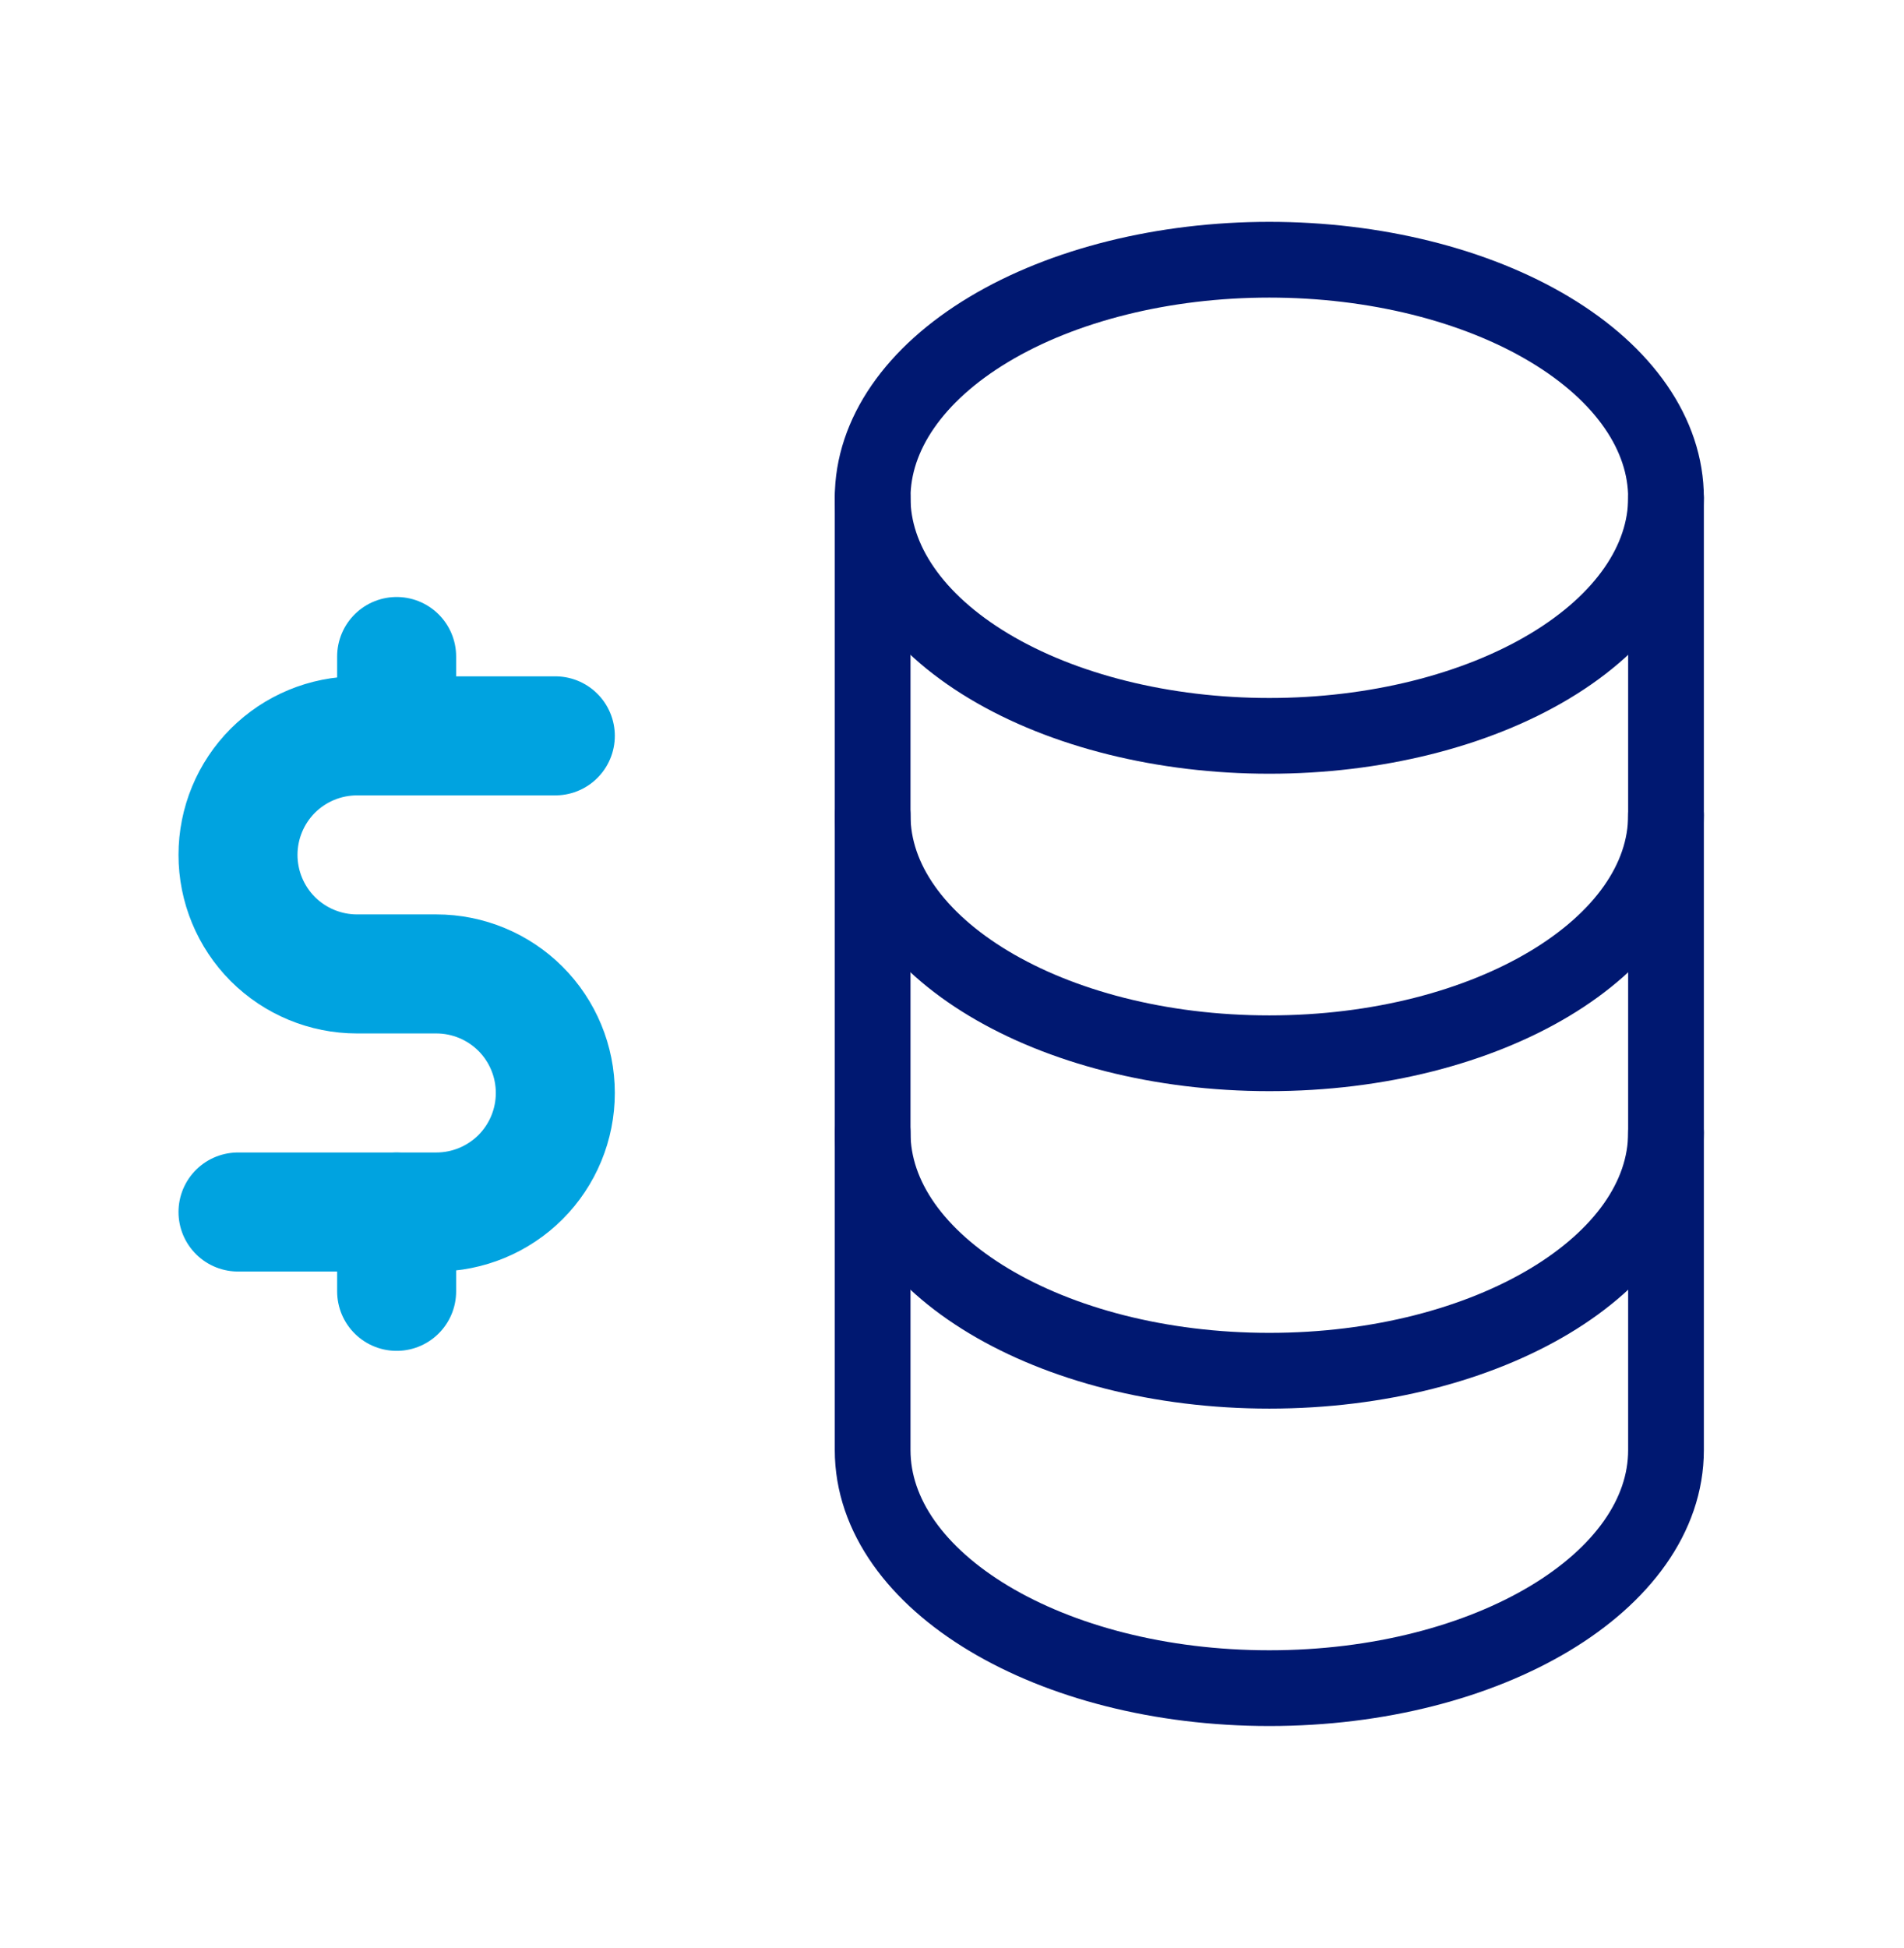
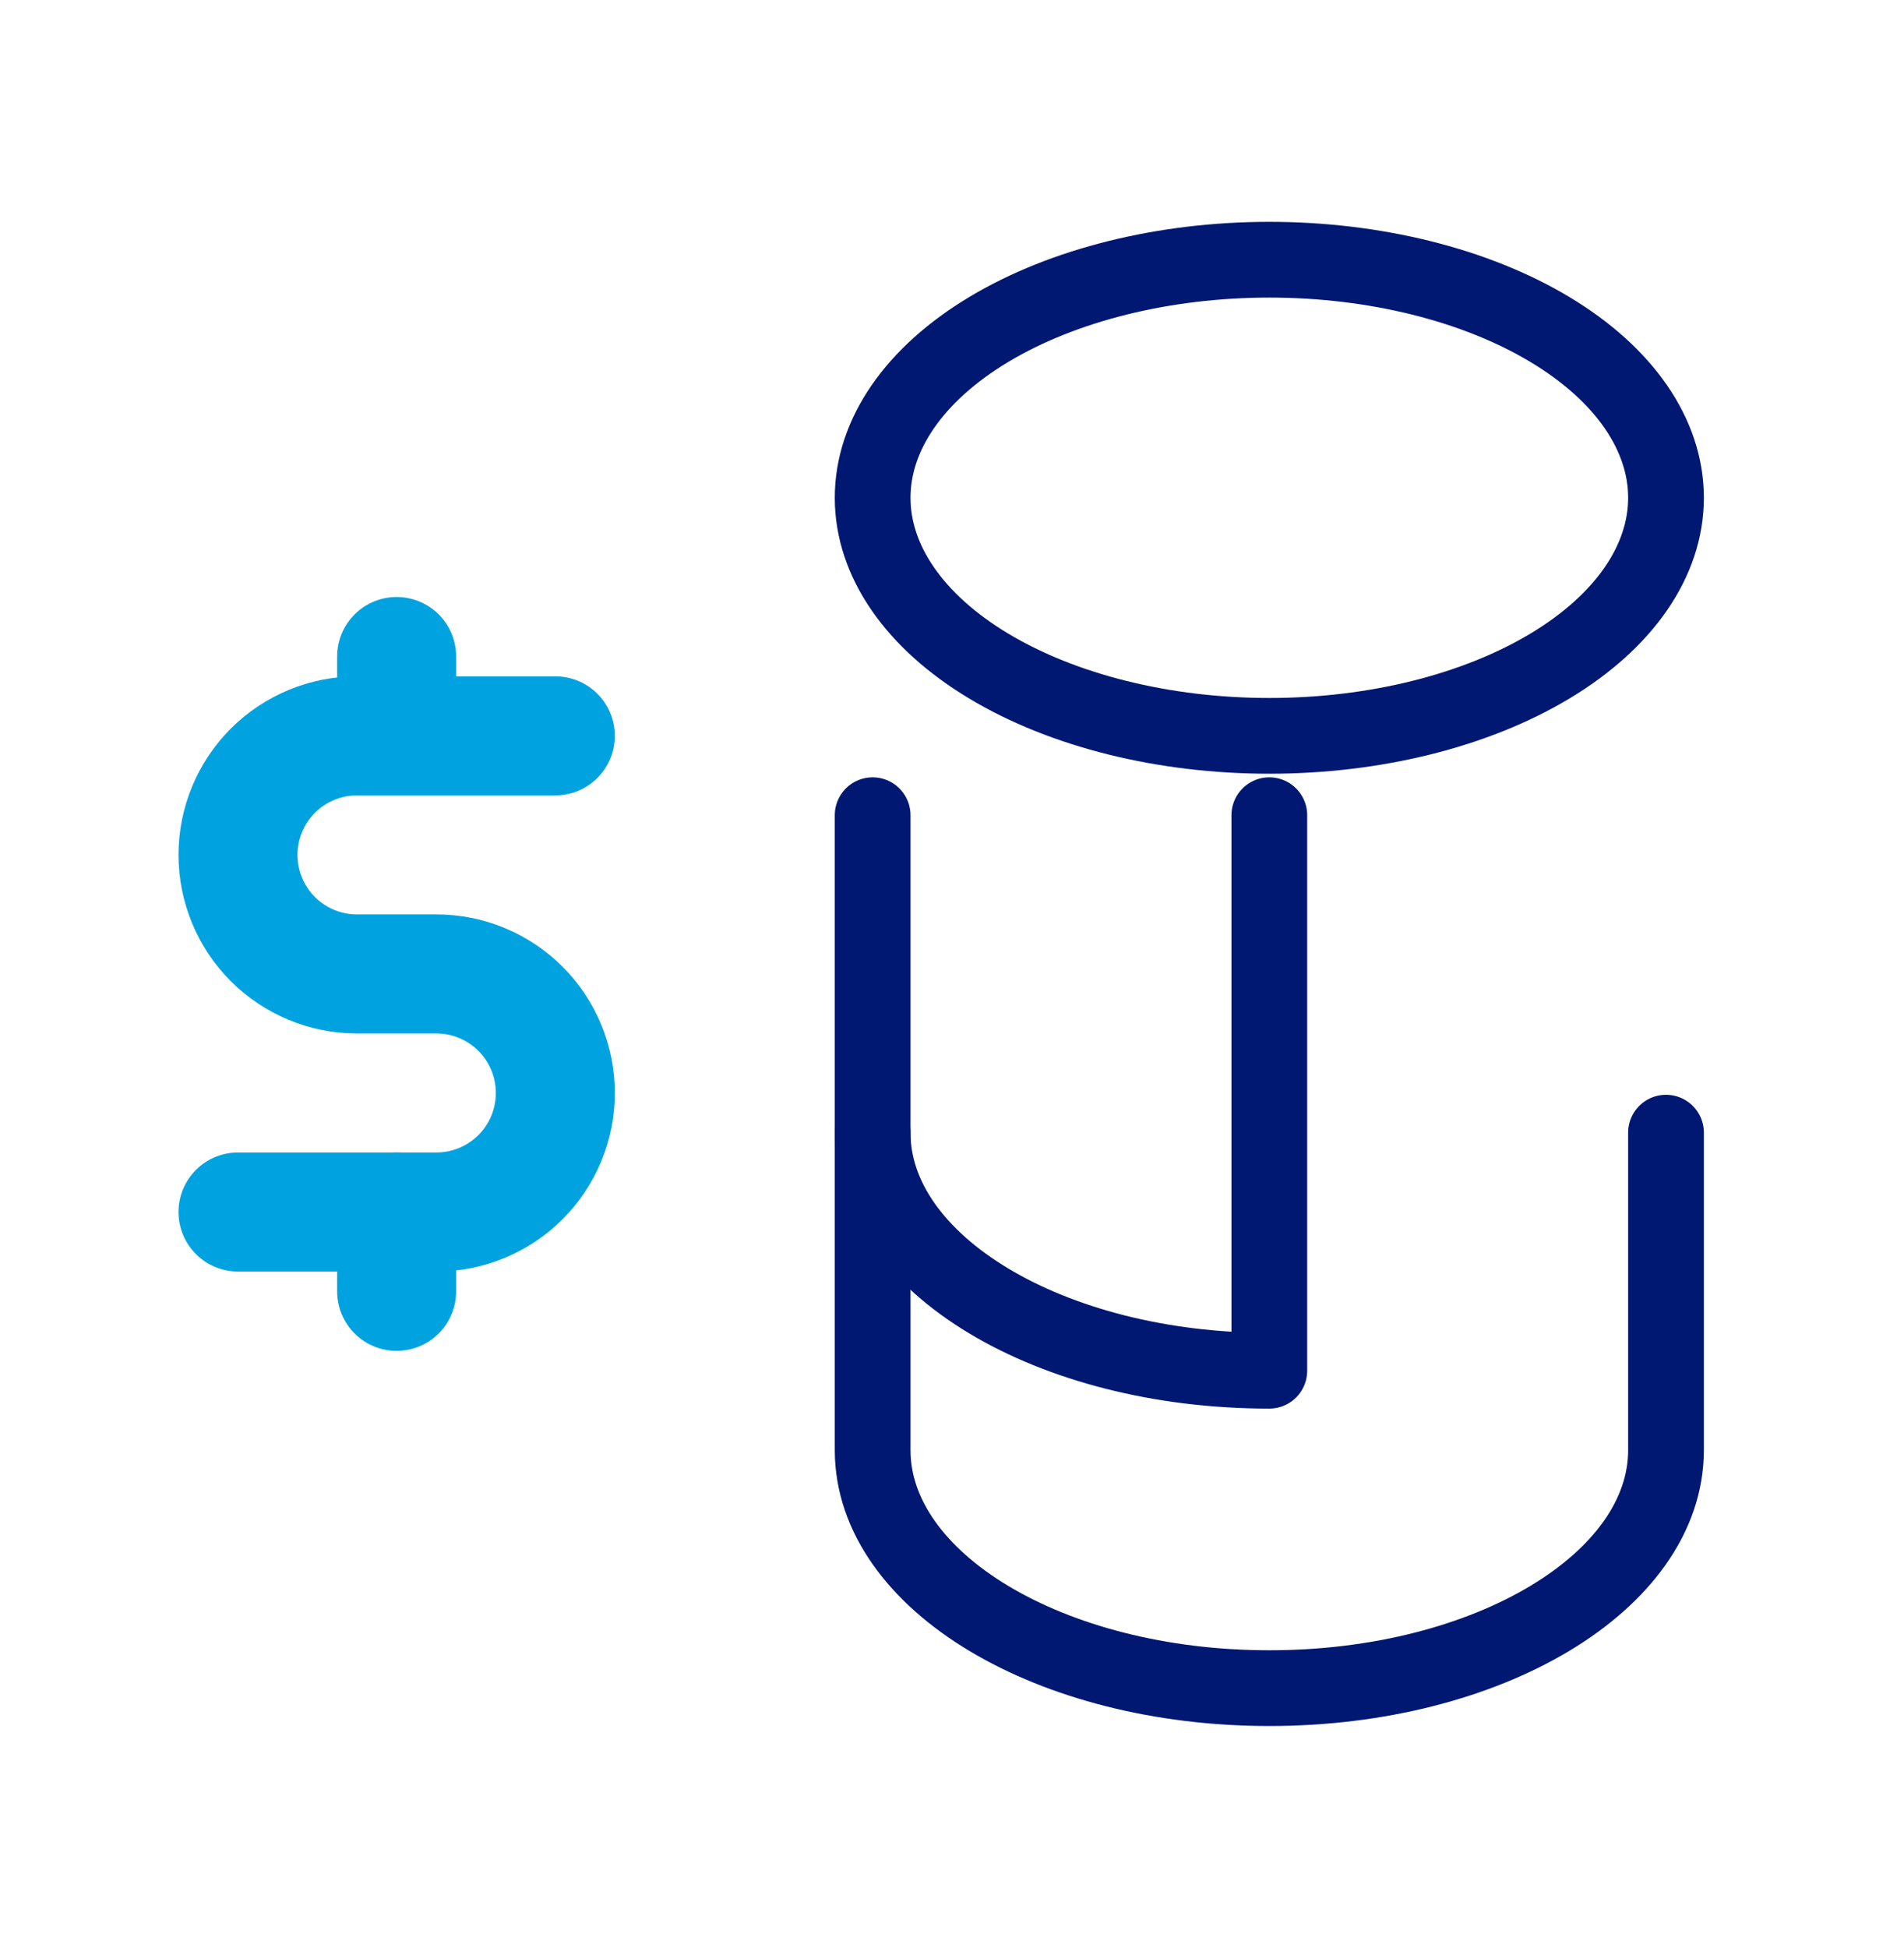
<svg xmlns="http://www.w3.org/2000/svg" width="44" height="45" viewBox="0 0 44 45" fill="none">
  <g id="Frame" clip-path="url(#clip0_266_45)">
    <path id="Vector" d="M20.166 11.5C20.166 12.959 21.132 14.358 22.851 15.389C24.57 16.421 26.902 17 29.333 17C31.764 17 34.096 16.421 35.815 15.389C37.534 14.358 38.5 12.959 38.5 11.5C38.5 10.041 37.534 8.642 35.815 7.611C34.096 6.579 31.764 6 29.333 6C26.902 6 24.57 6.579 22.851 7.611C21.132 8.642 20.166 10.041 20.166 11.5Z" stroke="#001871" stroke-width="1.75" stroke-linecap="round" stroke-linejoin="round" />
-     <path id="Vector_2" d="M20.166 11.5V18.833C20.166 21.871 24.271 24.333 29.333 24.333C34.395 24.333 38.5 21.871 38.5 18.833V11.5" stroke="#001871" stroke-width="1.75" stroke-linecap="round" stroke-linejoin="round" />
-     <path id="Vector_3" d="M20.166 18.833V26.167C20.166 29.204 24.271 31.667 29.333 31.667C34.395 31.667 38.5 29.204 38.5 26.167V18.833" stroke="#001871" stroke-width="1.75" stroke-linecap="round" stroke-linejoin="round" />
+     <path id="Vector_3" d="M20.166 18.833V26.167C20.166 29.204 24.271 31.667 29.333 31.667V18.833" stroke="#001871" stroke-width="1.75" stroke-linecap="round" stroke-linejoin="round" />
    <path id="Vector_4" d="M20.166 26.167V33.5C20.166 36.538 24.271 39 29.333 39C34.395 39 38.5 36.538 38.5 33.5V26.167" stroke="#001871" stroke-width="1.75" stroke-linecap="round" stroke-linejoin="round" />
    <path id="Vector_5" d="M12.833 17H8.25C7.521 17 6.821 17.29 6.305 17.805C5.79 18.321 5.5 19.021 5.5 19.75C5.5 20.479 5.79 21.179 6.305 21.695C6.821 22.21 7.521 22.5 8.25 22.5H10.083C10.813 22.5 11.512 22.79 12.028 23.305C12.544 23.821 12.833 24.521 12.833 25.25C12.833 25.979 12.544 26.679 12.028 27.195C11.512 27.71 10.813 28 10.083 28H5.5" stroke="#00A3E0" stroke-width="2.75" stroke-linecap="round" stroke-linejoin="round" />
    <path id="Vector_6" d="M9.166 28V29.833M9.166 15.167V17" stroke="#00A3E0" stroke-width="2.75" stroke-linecap="round" stroke-linejoin="round" />
  </g>
  <defs>
    <clipPath id="clip0_266_45">
      <rect width="44" height="44" fill="white" transform="translate(0 0.5)" />
    </clipPath>
  </defs>
</svg>